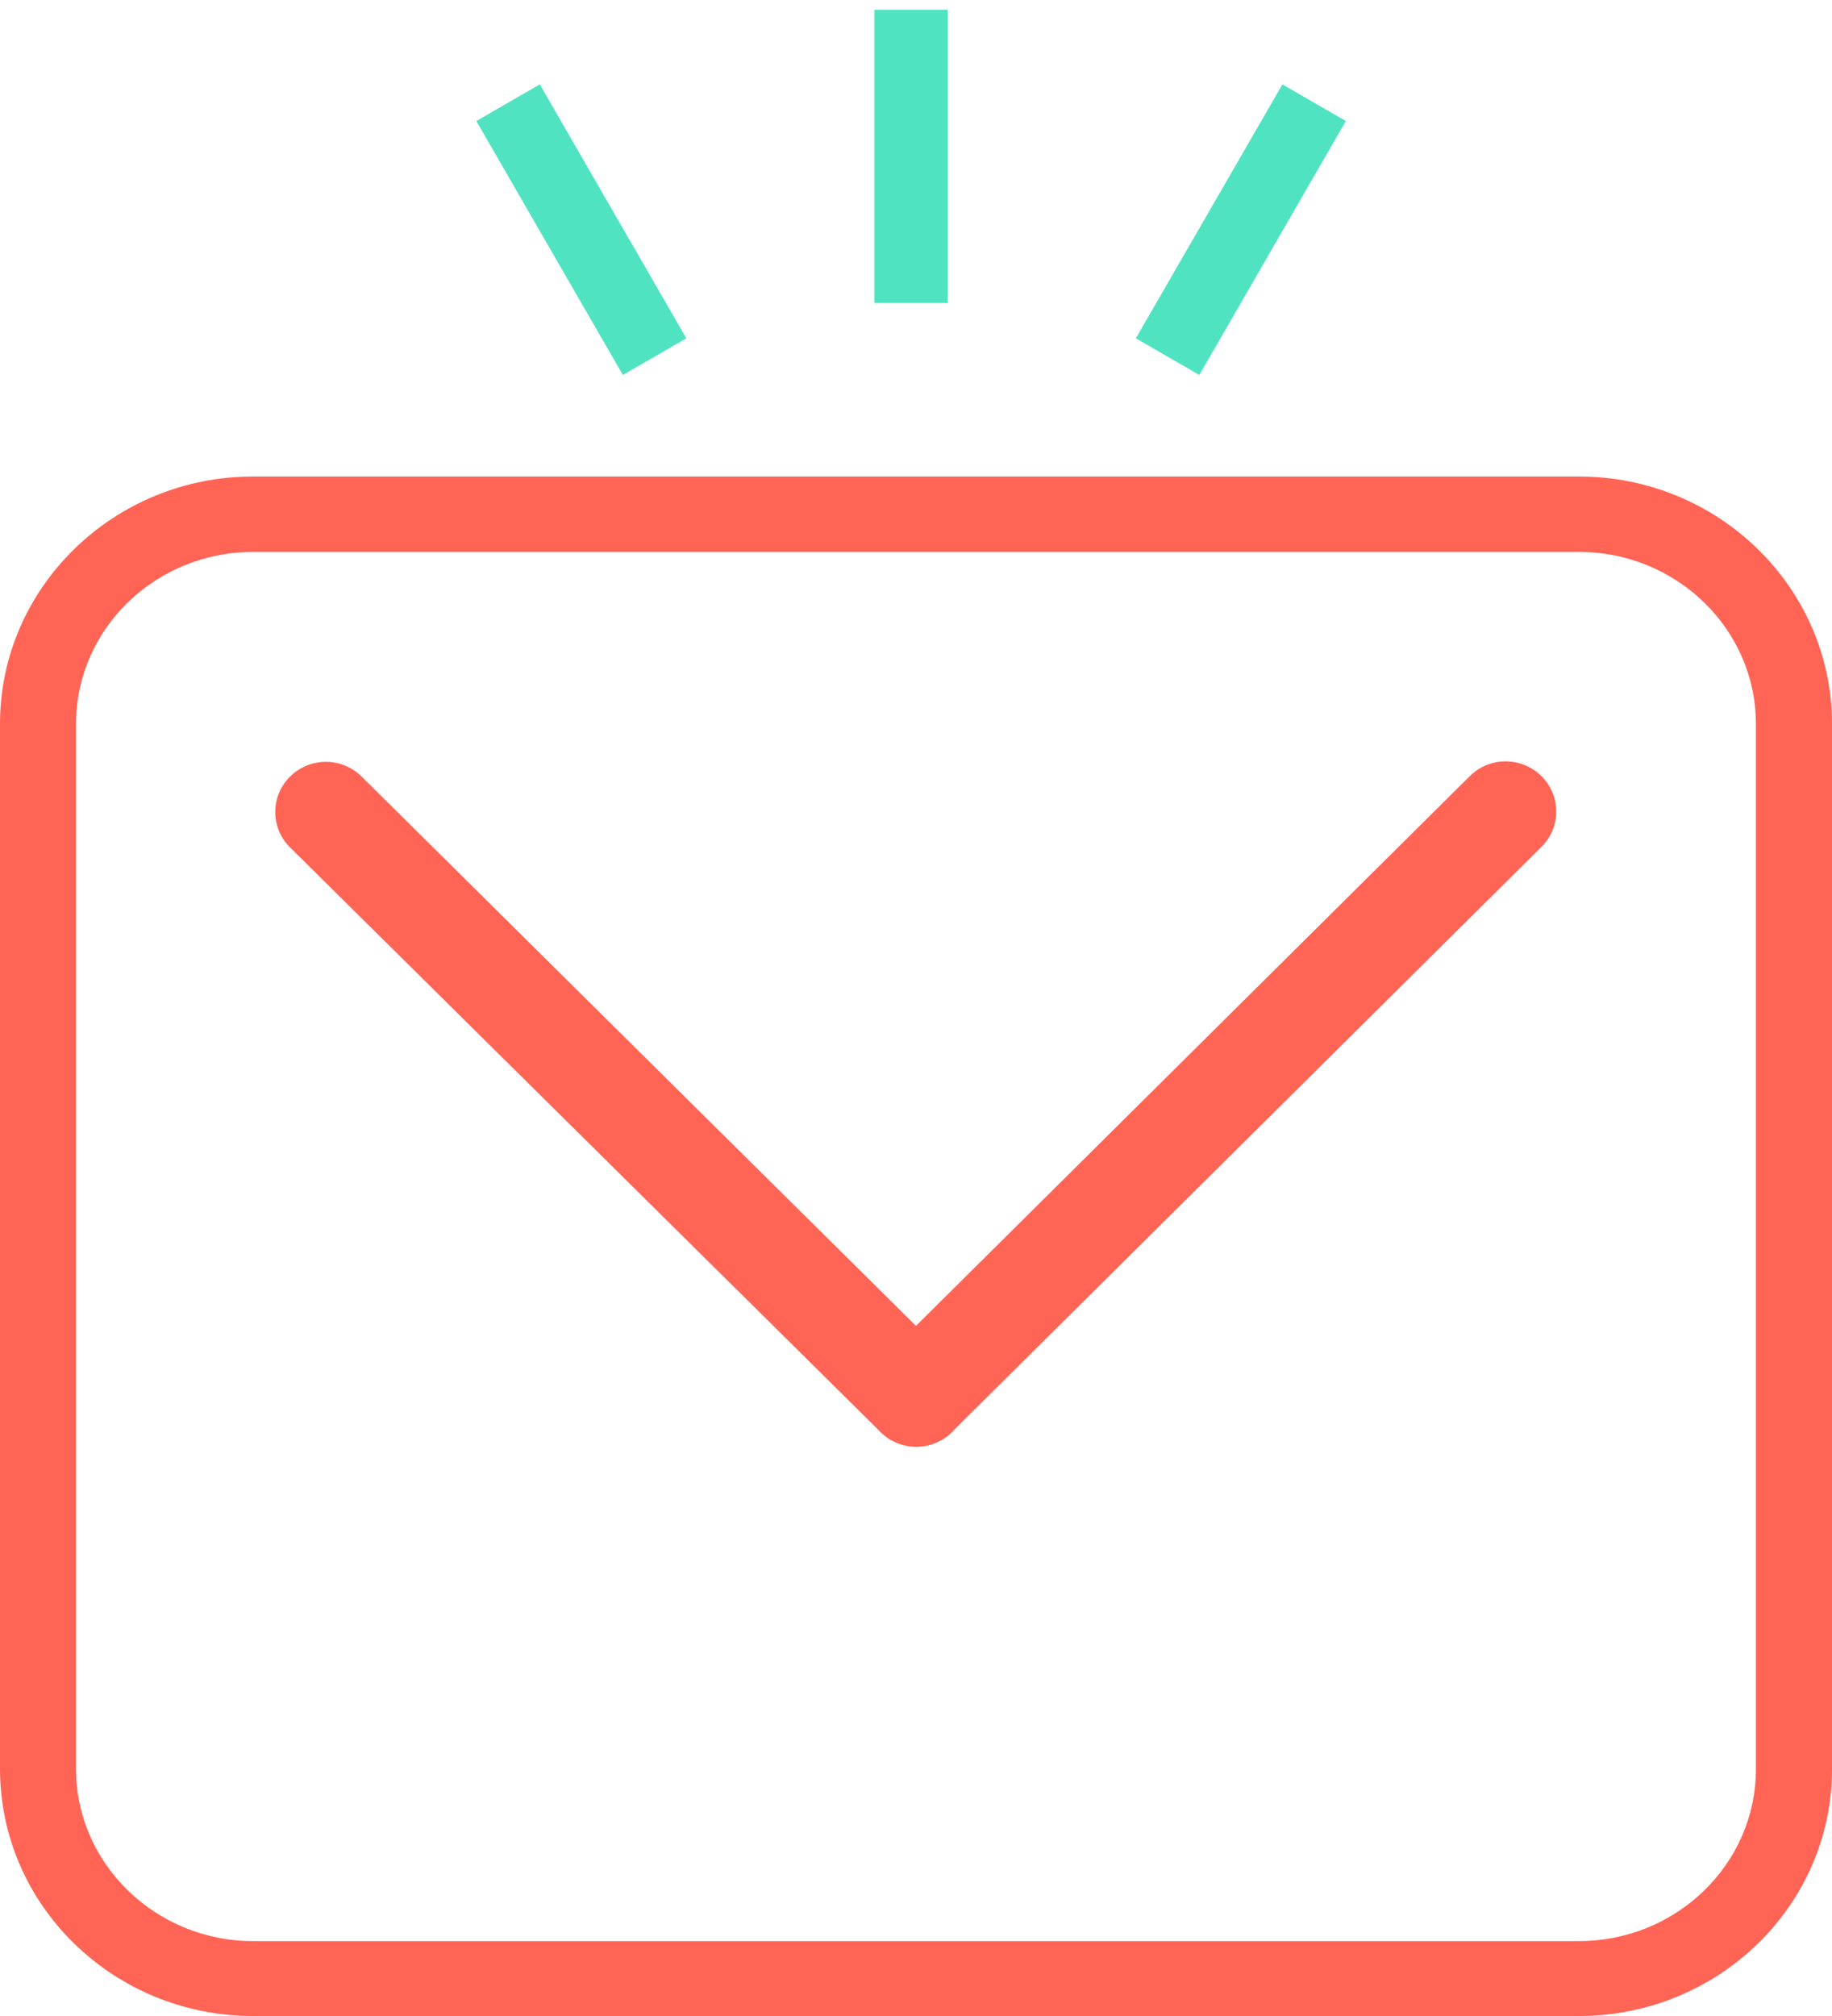
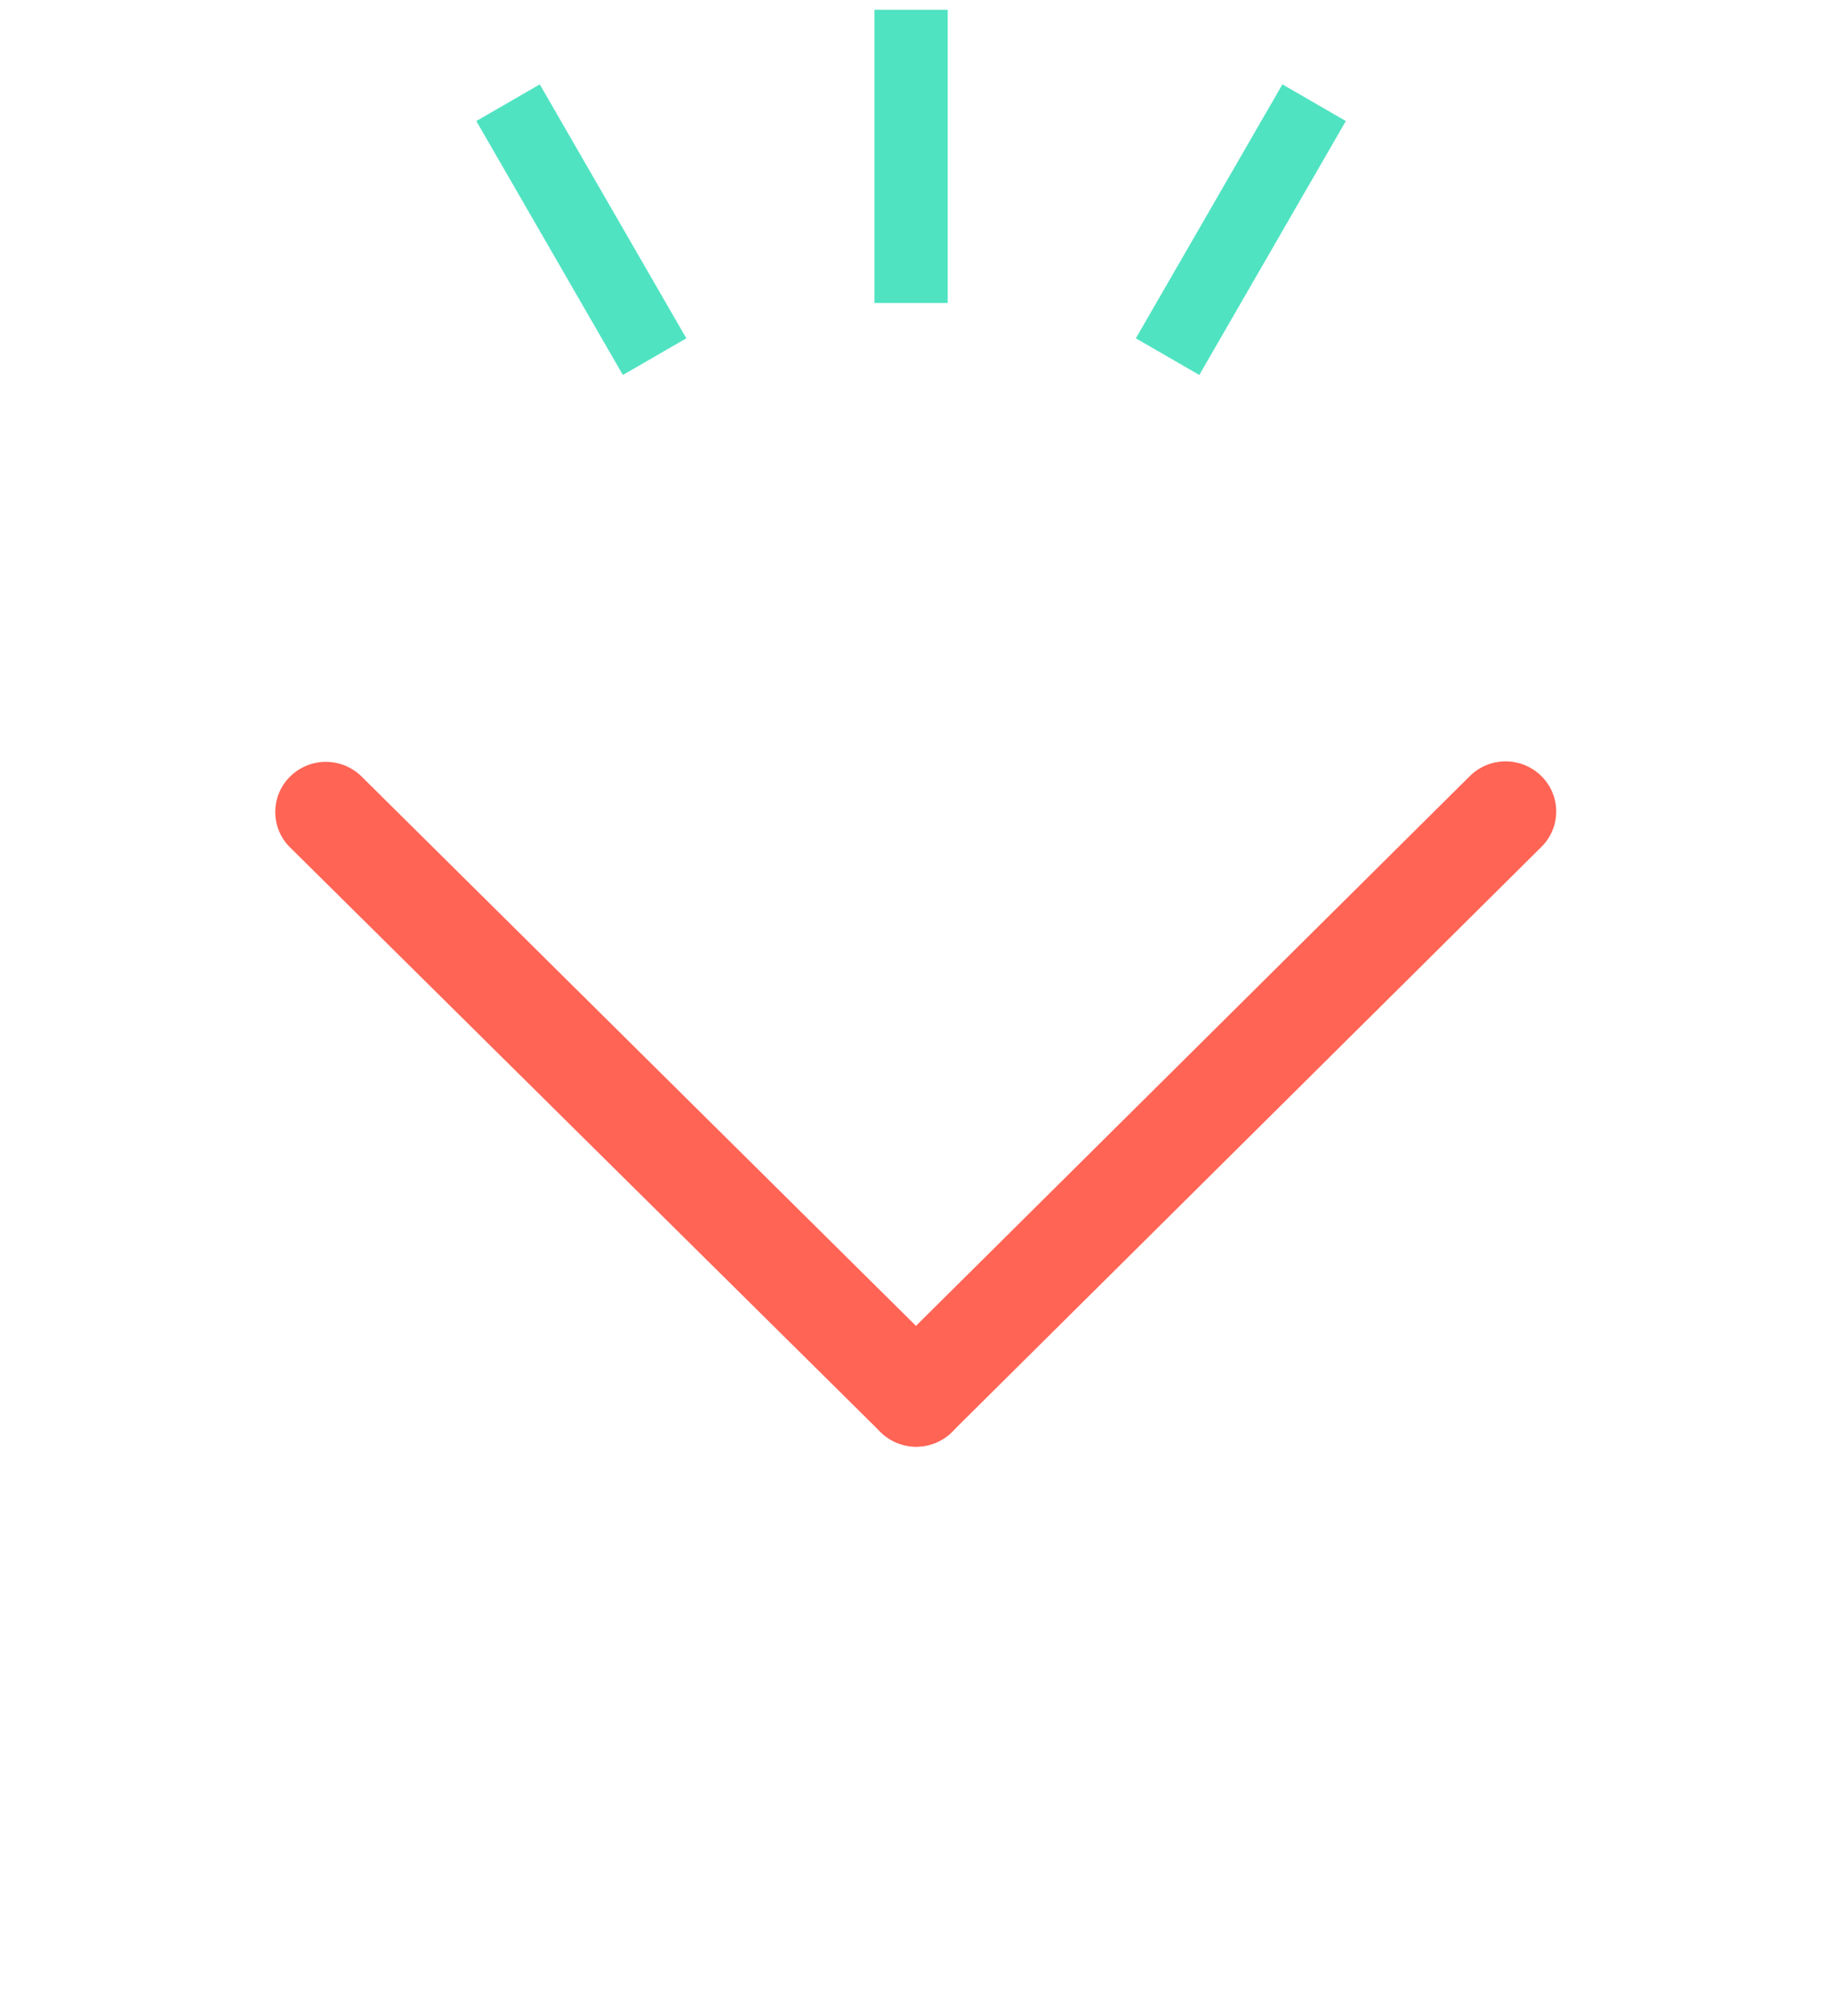
<svg xmlns="http://www.w3.org/2000/svg" width="50" height="55" viewBox="0 0 50 55" fill="none">
-   <path d="M43.093 55H6.907C3.1 55 0 51.984 0 48.254V19.747C0 16.03 3.1 13 6.908 13h36.184C46.9 13 50 16.03 50 19.747v28.52C50 51.985 46.9 55 43.093 55zM6.907 15.057c-2.658 0-4.832 2.098-4.832 4.69v28.52c0 2.578 2.174 4.69 4.832 4.69h36.184c2.658 0 4.832-2.098 4.832-4.69v-28.52c0-2.578-2.16-4.69-4.831-4.69H6.907z" fill="#FF6455" />
  <path d="M42.068 21.173c.54.534.54 1.398 0 1.933l-16.085 15.96a1.388 1.388 0 0 1-1.952 0 1.356 1.356 0 0 1 0-1.933l16.085-15.96a1.388 1.388 0 0 1 1.952 0z" fill="#FF6455" />
  <path d="M25.983 39.067a1.388 1.388 0 0 1-1.952 0L7.918 23.12a1.356 1.356 0 0 1 0-1.934 1.388 1.388 0 0 1 1.952 0l16.099 15.947c.554.521.554 1.385.014 1.934z" fill="#FF6455" />
  <path fill="#50E3C2" d="M13 3.302l1.732-1 4 6.928-1.732 1zM23.866.266h2v8h-2zM35 2.302l1.732 1-4 6.928-1.732-1z" />
</svg>